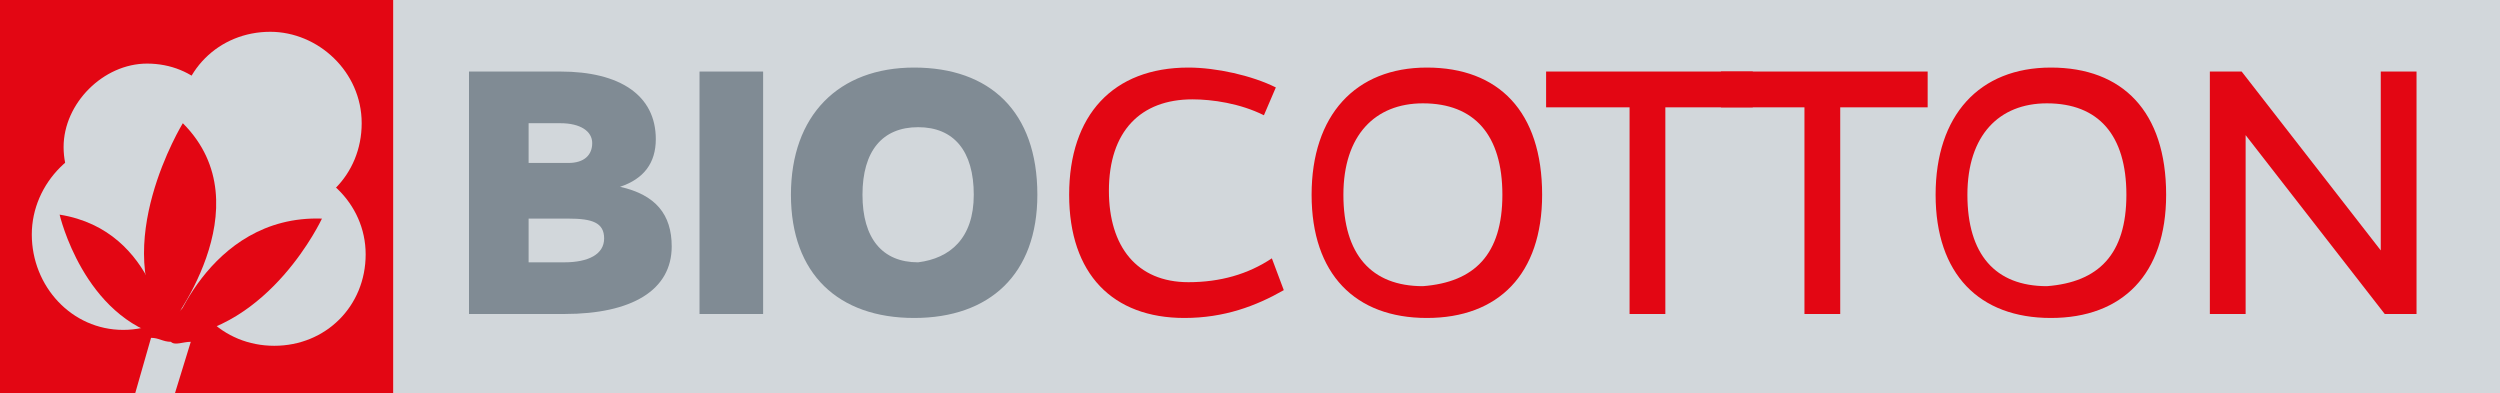
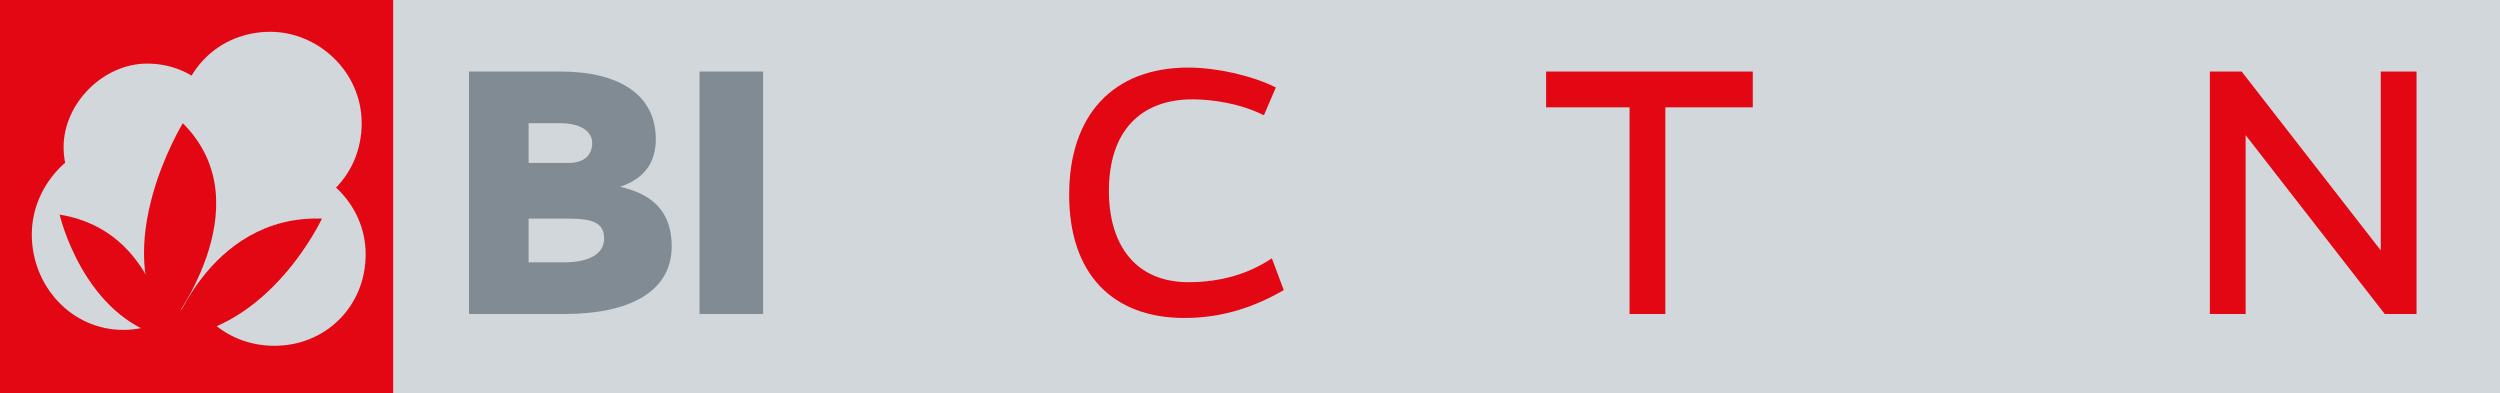
<svg xmlns="http://www.w3.org/2000/svg" version="1.1" id="Ebene_1" x="0px" y="0px" viewBox="0 0 62.9 9.9" style="enable-background:new 0 0 62.9 9.9;" xml:space="preserve">
  <style type="text/css">
	.st0{fill:#E30613;}
	.st1{fill:#D2D7DB;}
	.st2{fill:#808B94;}
</style>
  <rect class="st0" width="9.9" height="9.9" />
  <path class="st1" d="M9.2,6.4c0,1.3-1,2.3-2.3,2.3c-1.3,0-2.3-1-2.3-2.3c0-1.3,1-2.3,2.3-2.3C8.1,4.1,9.2,5.1,9.2,6.4z" />
  <path class="st1" d="M5.8,3.7c0,1.2-1,2.1-2.1,2.1c-1.2,0-2.1-1-2.1-2.1s1-2.1,2.1-2.1C4.9,1.6,5.8,2.5,5.8,3.7z" />
  <path class="st1" d="M5.5,5.9c0,1.3-1.1,2.4-2.4,2.4S0.8,7.2,0.8,5.9c0-1.3,1.1-2.4,2.4-2.4S5.5,4.6,5.5,5.9z" />
  <rect x="9.9" class="st1" width="53" height="9.9" />
  <path class="st1" d="M9.1,3.1c0,1.3-1,2.3-2.3,2.3c-1.3,0-2.3-1-2.3-2.3c0-1.3,1-2.3,2.3-2.3C8,0.8,9.1,1.8,9.1,3.1z" />
  <g>
    <path class="st2" d="M14.1,1.8c1.5,0,2.4,0.6,2.4,1.7c0,0.6-0.3,1-0.9,1.2c0.9,0.2,1.3,0.7,1.3,1.5c0,1.1-1,1.7-2.7,1.7h-2.4V1.8   H14.1z M13.3,4.1h1c0.4,0,0.6-0.2,0.6-0.5c0-0.3-0.3-0.5-0.8-0.5h-0.8V4.1z M13.3,6.6h0.9c0.6,0,1-0.2,1-0.6c0-0.4-0.3-0.5-0.9-0.5   h-1V6.6z" />
    <path class="st2" d="M17.6,7.9V1.8h1.6v6.1H17.6z" />
-     <path class="st2" d="M26.1,4.9c0,2-1.2,3.1-3.1,3.1c-1.9,0-3.1-1.1-3.1-3.1c0-2,1.2-3.2,3.1-3.2C24.9,1.7,26.1,2.8,26.1,4.9z    M24.5,4.9c0-1.1-0.5-1.7-1.4-1.7c-0.9,0-1.4,0.6-1.4,1.7c0,1.1,0.5,1.7,1.4,1.7C23.9,6.5,24.5,6,24.5,4.9z" />
    <path class="st0" d="M32.3,7.3C31.6,7.7,30.8,8,29.8,8c-1.8,0-2.9-1.1-2.9-3.1c0-2,1.1-3.2,3-3.2c0.7,0,1.6,0.2,2.2,0.5l-0.3,0.7   c-0.6-0.3-1.3-0.4-1.8-0.4c-1.3,0-2.1,0.8-2.1,2.3c0,1.4,0.7,2.3,2,2.3c0.8,0,1.5-0.2,2.1-0.6L32.3,7.3z" />
-     <path class="st0" d="M38.8,4.9c0,2-1.1,3.1-2.9,3.1c-1.8,0-2.9-1.1-2.9-3.1c0-2,1.1-3.2,2.9-3.2C37.7,1.7,38.8,2.8,38.8,4.9z    M37.8,4.9c0-1.5-0.7-2.3-2-2.3c-1.2,0-2,0.8-2,2.3c0,1.5,0.7,2.3,2,2.3C37.1,7.1,37.8,6.4,37.8,4.9z" />
    <path class="st0" d="M41.9,2.7v5.2H41V2.7h-2.1V1.8h5.2v0.9H41.9z" />
-     <path class="st0" d="M46.3,2.7v5.2h-0.9V2.7h-2.1V1.8h5.2v0.9H46.3z" />
-     <path class="st0" d="M54.5,4.9c0,2-1.1,3.1-2.9,3.1c-1.8,0-2.9-1.1-2.9-3.1c0-2,1.1-3.2,2.9-3.2C53.4,1.7,54.5,2.8,54.5,4.9z    M53.5,4.9c0-1.5-0.7-2.3-2-2.3c-1.2,0-2,0.8-2,2.3c0,1.5,0.7,2.3,2,2.3C52.8,7.1,53.5,6.4,53.5,4.9z" />
    <path class="st0" d="M60,7.9l-3.5-4.5v4.5h-0.9V1.8h0.8l3.5,4.5V1.8h0.9v6.1H60z" />
  </g>
  <path class="st0" d="M4.6,3.1c0,0-1.9,3.1-0.4,5.2C4.2,8.3,6.7,5.2,4.6,3.1z" />
  <path class="st0" d="M1.5,5.4c0,0,0.6,2.6,2.7,3.1C4.2,8.6,4,5.8,1.5,5.4z" />
  <path class="st0" d="M8.1,5.5c0,0-1.3,2.8-3.8,3C4.2,8.6,5.2,5.4,8.1,5.5z" />
-   <path class="st1" d="M4.3,8.6C4.1,8.6,4,8.5,3.8,8.5L3.4,9.9l1,0l0.4-1.3C4.6,8.6,4.4,8.7,4.3,8.6z" />
</svg>